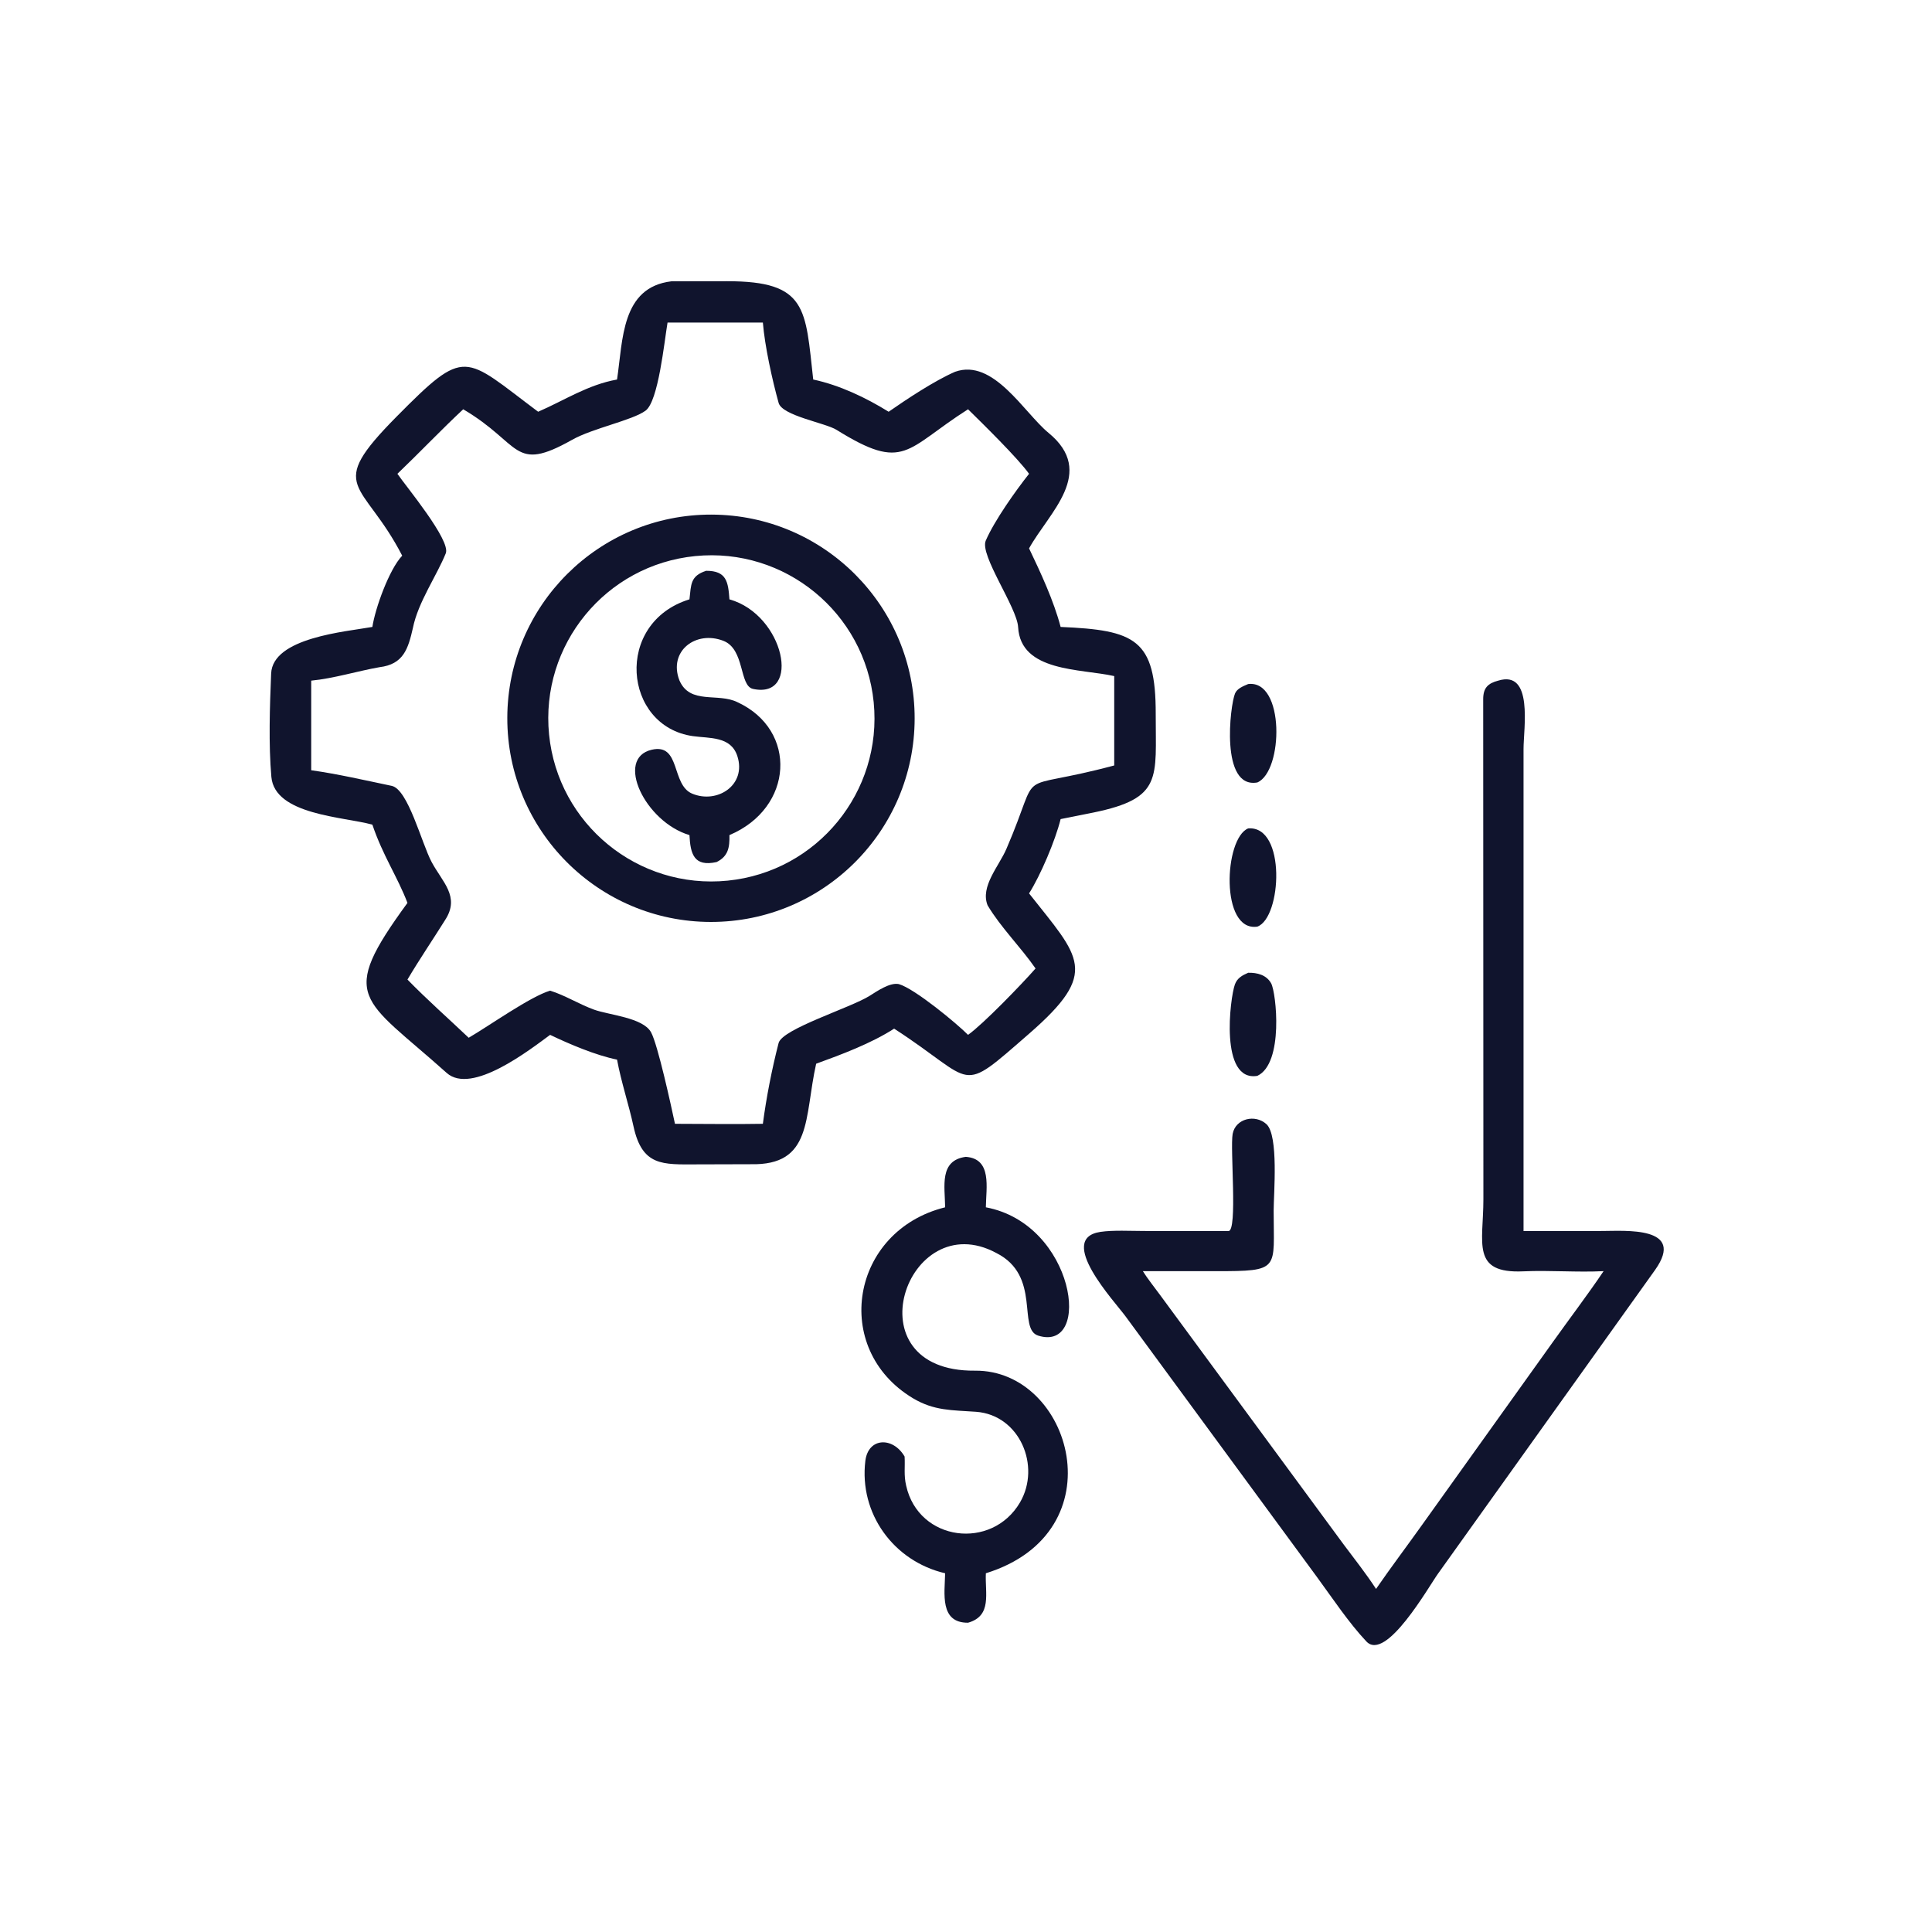
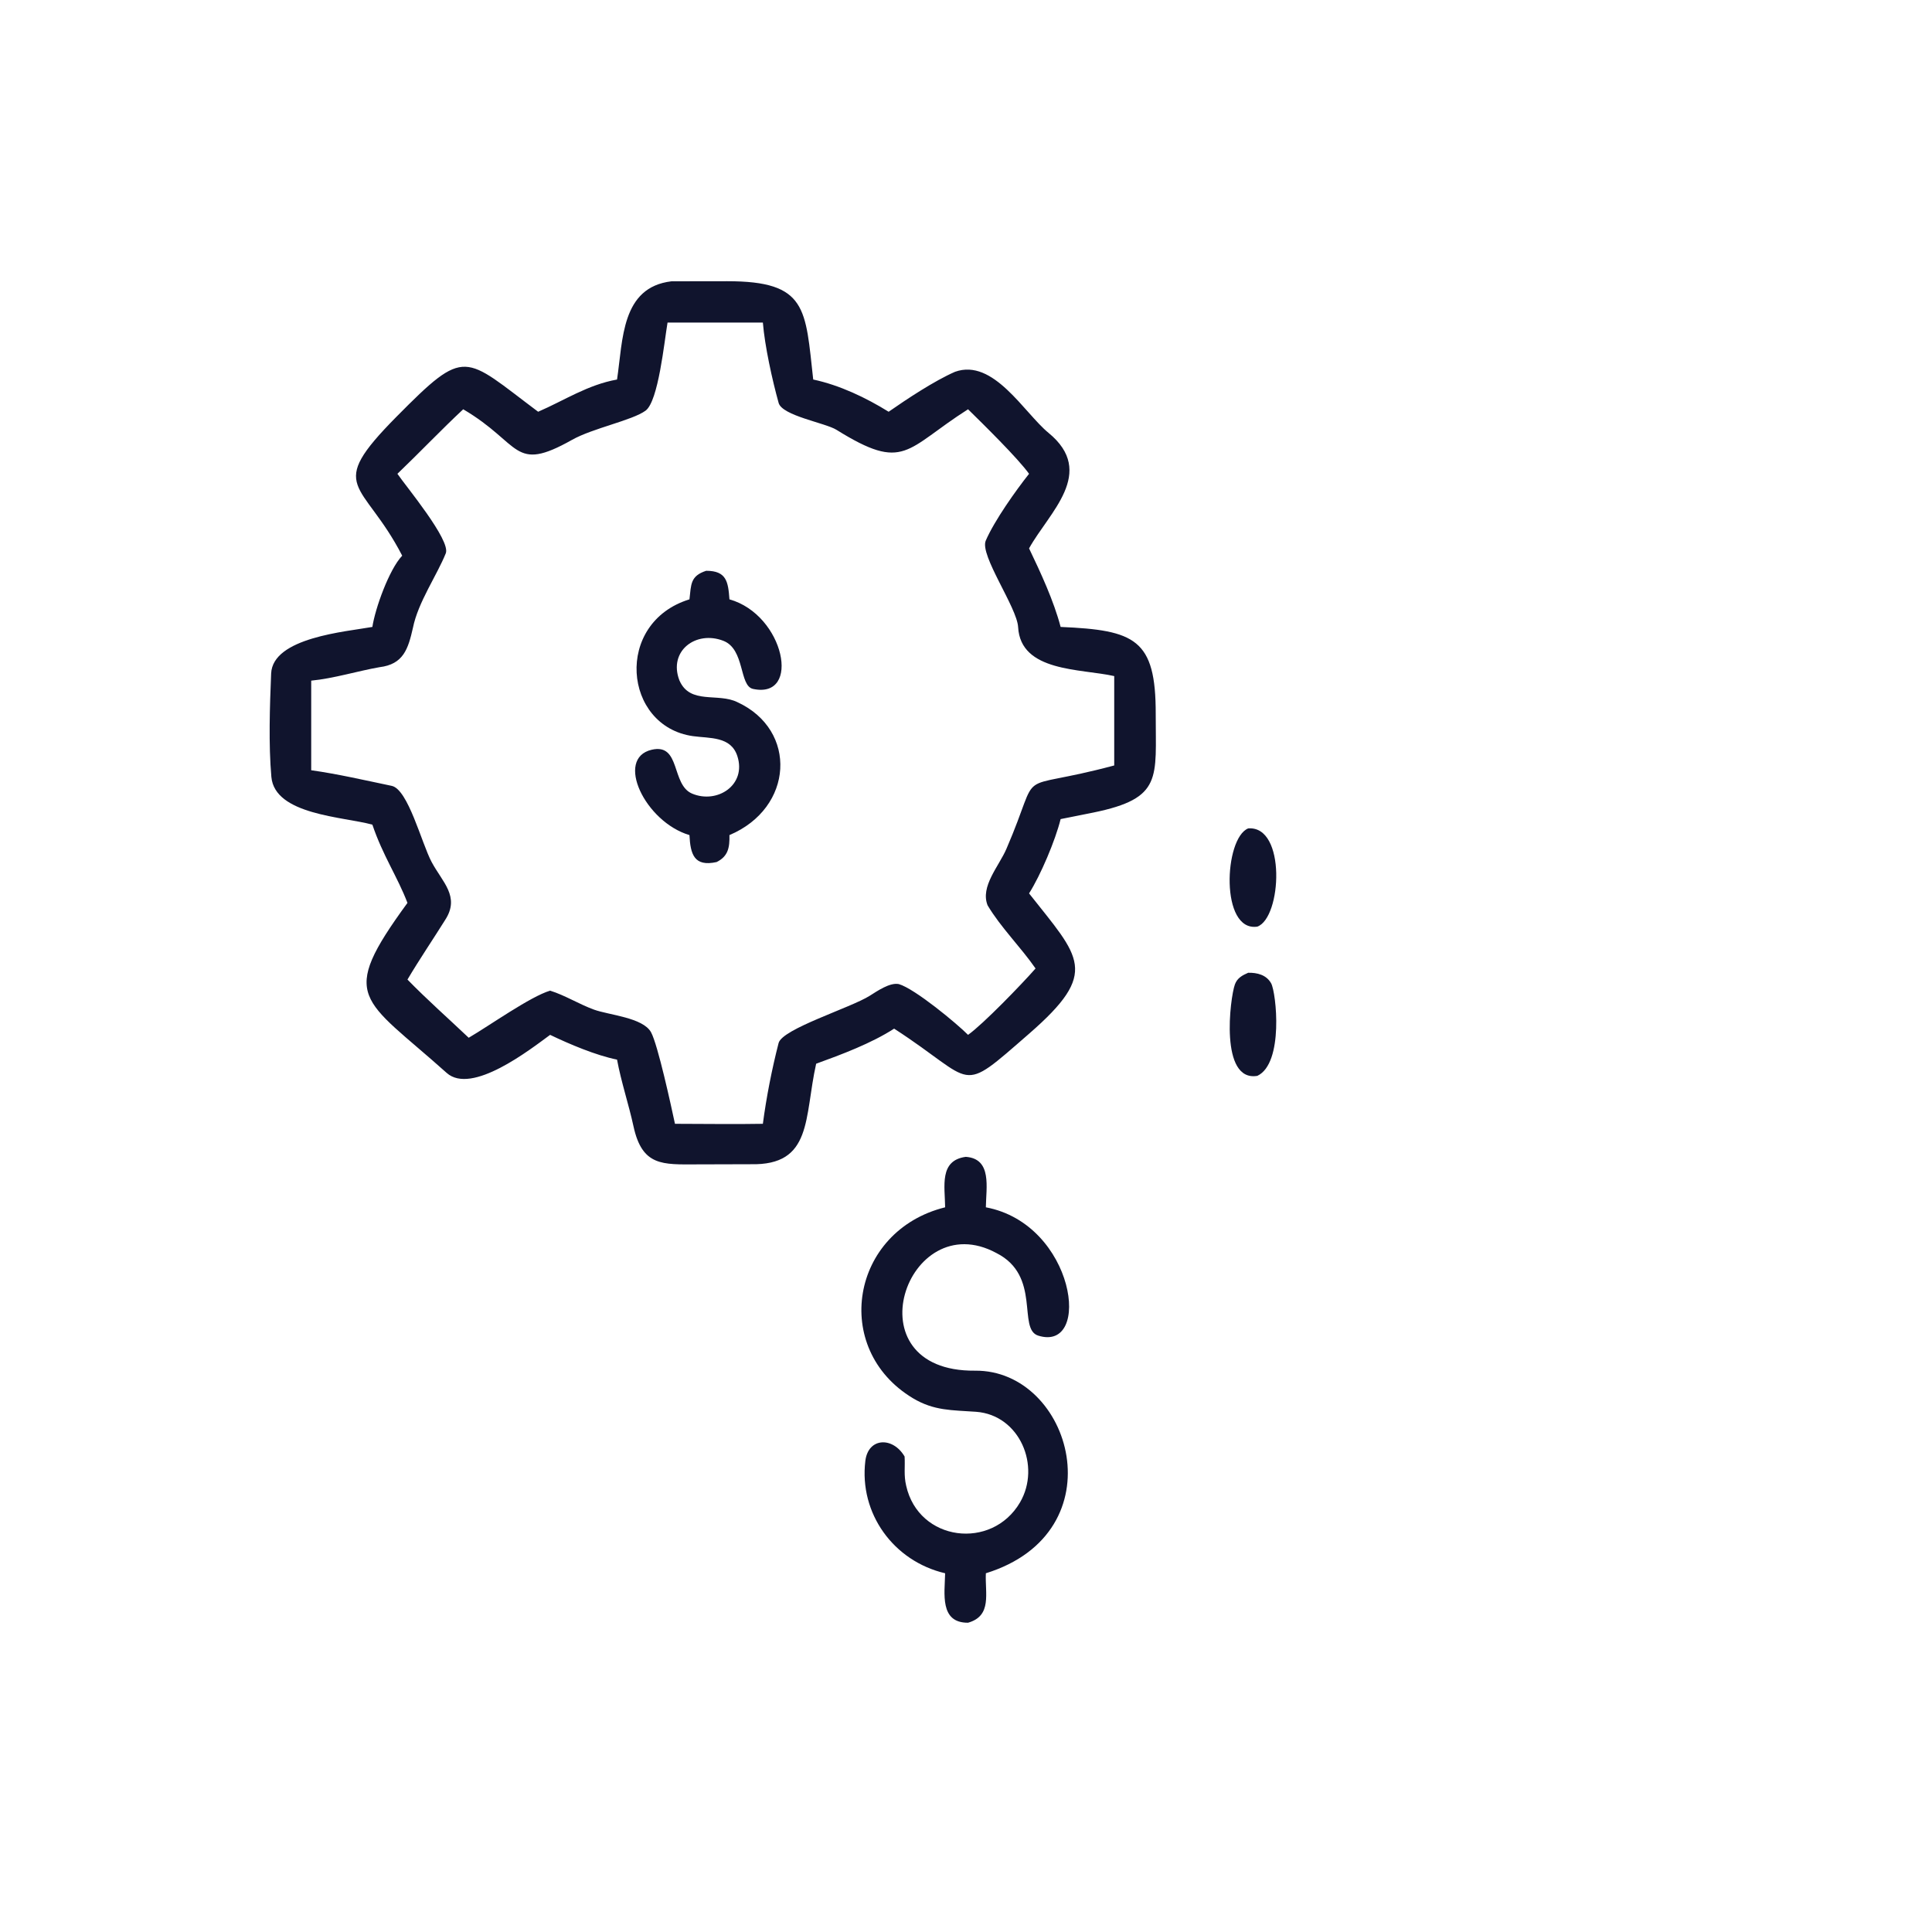
<svg xmlns="http://www.w3.org/2000/svg" width="50" height="50" viewBox="0 0 50 50" fill="none">
  <path d="M15.969 9.822C16.123 8.794 16.077 7.435 17.377 7.28L18.819 7.278C20.898 7.276 20.841 7.99 21.046 9.822C21.729 9.967 22.409 10.291 22.998 10.656C23.465 10.331 24.178 9.857 24.716 9.622C25.711 9.265 26.505 10.685 27.135 11.202C28.389 12.23 27.146 13.263 26.632 14.192C26.932 14.819 27.272 15.55 27.449 16.225C29.375 16.308 29.914 16.538 29.91 18.478C29.906 20.137 30.101 20.659 28.295 21.029L27.449 21.198C27.312 21.751 26.931 22.649 26.632 23.121C27.946 24.788 28.471 25.152 26.638 26.748C24.774 28.37 25.3 28.018 23.14 26.621C22.55 27.002 21.783 27.289 21.122 27.529C20.809 28.922 21.036 30.169 19.422 30.13L18.031 30.134C17.147 30.137 16.619 30.183 16.395 29.15C16.272 28.583 16.077 28.005 15.969 27.423C15.418 27.311 14.739 27.023 14.237 26.782C13.717 27.163 12.207 28.346 11.56 27.767C9.368 25.802 8.73 25.851 10.545 23.367C10.289 22.694 9.908 22.145 9.637 21.342C8.888 21.135 7.11 21.091 7.023 20.106C6.949 19.269 6.982 18.279 7.017 17.432C7.056 16.498 8.955 16.348 9.637 16.225C9.709 15.746 10.072 14.734 10.409 14.381C9.391 12.408 8.395 12.671 10.262 10.784C12.069 8.958 11.99 9.207 13.927 10.656C14.615 10.358 15.206 9.96 15.969 9.822ZM17.276 8.348C17.192 8.839 17.04 10.385 16.707 10.628C16.361 10.881 15.342 11.08 14.803 11.384C13.265 12.249 13.508 11.486 11.988 10.592C11.423 11.119 10.858 11.714 10.285 12.262C10.5 12.578 11.67 13.982 11.537 14.319C11.311 14.885 10.82 15.584 10.687 16.247C10.562 16.797 10.44 17.192 9.82 17.267C9.251 17.367 8.637 17.559 8.054 17.615V19.934C8.736 20.029 9.461 20.197 10.137 20.338C10.562 20.427 10.91 21.819 11.169 22.306C11.447 22.829 11.911 23.201 11.524 23.803C11.2 24.321 10.856 24.826 10.545 25.351C11.06 25.879 11.598 26.352 12.13 26.857C12.669 26.542 13.727 25.789 14.237 25.638C14.63 25.761 14.986 25.989 15.375 26.13C15.762 26.27 16.64 26.334 16.849 26.715C17.026 27.038 17.372 28.635 17.468 29.084C18.213 29.084 19.001 29.098 19.743 29.084C19.832 28.403 19.978 27.662 20.15 26.994C20.245 26.625 22.013 26.084 22.511 25.769C22.697 25.653 23.027 25.421 23.261 25.468C23.676 25.587 24.773 26.498 25.053 26.782C25.442 26.507 26.452 25.462 26.8 25.064C26.415 24.508 25.901 24.005 25.559 23.43C25.364 22.943 25.853 22.418 26.047 21.966C27.009 19.737 26.117 20.538 28.836 19.81V17.497C27.971 17.302 26.413 17.396 26.349 16.23C26.322 15.722 25.349 14.367 25.511 13.992C25.736 13.471 26.295 12.686 26.632 12.262C26.335 11.85 25.444 10.976 25.053 10.592C23.428 11.626 23.419 12.226 21.647 11.123C21.359 10.944 20.244 10.76 20.151 10.428C19.985 9.831 19.792 8.954 19.743 8.348H17.276Z" fill="#10142D" />
-   <path d="M18.396 23.86C15.483 23.857 13.124 21.492 13.129 18.579C13.135 15.666 15.502 13.31 18.415 13.318C21.324 13.326 23.676 15.69 23.671 18.598C23.666 21.507 21.305 23.862 18.396 23.86ZM17.995 14.391C15.674 14.62 13.979 16.689 14.21 19.01C14.442 21.331 16.512 23.025 18.833 22.791C21.151 22.558 22.842 20.491 22.611 18.173C22.379 15.855 20.314 14.162 17.995 14.391Z" fill="#10142D" />
  <path d="M17.843 15.511C17.888 15.124 17.863 14.907 18.275 14.772C18.805 14.771 18.845 15.059 18.878 15.511C20.304 15.912 20.748 18.101 19.488 17.829C19.125 17.75 19.283 16.802 18.72 16.584C18.008 16.308 17.295 16.849 17.581 17.603C17.855 18.248 18.582 17.918 19.09 18.175C20.648 18.897 20.543 20.909 18.878 21.612C18.884 21.927 18.85 22.16 18.545 22.31C17.959 22.439 17.868 22.102 17.843 21.612C16.695 21.272 15.906 19.625 16.867 19.403C17.621 19.228 17.367 20.307 17.91 20.538C18.558 20.813 19.327 20.319 19.082 19.566C18.914 19.051 18.367 19.112 17.933 19.051C16.128 18.798 15.884 16.115 17.843 15.511Z" fill="#10142D" />
-   <path d="M41.501 32.897C40.824 32.932 40.104 32.871 39.428 32.902C38.064 32.965 38.39 32.171 38.39 31.04L38.385 18.099C38.384 17.802 38.507 17.685 38.773 17.615C39.688 17.333 39.429 18.846 39.429 19.384L39.429 31.86L41.468 31.858C42.04 31.858 43.639 31.725 42.836 32.862L37.218 40.723C36.977 41.057 35.87 43.019 35.362 42.481C34.908 41.999 34.48 41.356 34.09 40.823L29.133 34.072C28.853 33.688 27.323 32.055 28.479 31.881C28.811 31.832 29.262 31.858 29.608 31.858L31.793 31.86C32.033 31.858 31.831 29.726 31.901 29.345C31.976 28.946 32.484 28.828 32.775 29.093C33.096 29.384 32.962 30.905 32.962 31.329C32.961 32.862 33.152 32.898 31.462 32.898L29.577 32.897C29.679 33.065 29.904 33.352 30.027 33.52L34.77 39.966C35.057 40.35 35.35 40.72 35.612 41.121C35.994 40.567 36.398 40.032 36.788 39.485L40.183 34.738C40.606 34.144 41.102 33.49 41.501 32.897Z" fill="#10142D" />
-   <path d="M32.54 20.25C31.574 20.424 31.833 18.253 31.963 17.946C32.018 17.815 32.181 17.756 32.303 17.703C33.253 17.588 33.213 19.961 32.54 20.25Z" fill="#10142D" />
  <path d="M32.54 23.981C31.572 24.125 31.677 21.691 32.303 21.439C33.292 21.361 33.17 23.754 32.54 23.981Z" fill="#10142D" />
  <path d="M32.54 27.843C31.559 28.008 31.832 25.827 31.959 25.477C32.019 25.311 32.15 25.242 32.303 25.175C32.535 25.17 32.776 25.229 32.898 25.45C33.029 25.69 33.229 27.519 32.54 27.843Z" fill="#10142D" />
  <path d="M24.46 31.245C24.454 30.7 24.302 30.032 24.994 29.939C25.68 29.987 25.52 30.736 25.514 31.245C27.827 31.681 28.276 35.007 26.869 34.566C26.324 34.395 26.958 33.017 25.784 32.427C23.464 31.176 21.982 35.505 25.235 35.473C27.737 35.449 28.949 39.65 25.514 40.716C25.489 41.232 25.682 41.817 25.053 41.996C24.313 42.001 24.449 41.238 24.46 40.716C23.124 40.404 22.23 39.166 22.395 37.807C22.47 37.197 23.11 37.179 23.411 37.695C23.427 37.965 23.386 38.173 23.452 38.452C23.776 39.895 25.67 40.127 26.398 38.882C26.946 37.943 26.39 36.62 25.261 36.537C24.64 36.492 24.177 36.516 23.623 36.184C21.503 34.908 22.015 31.851 24.46 31.245Z" fill="#10142D" />
</svg>